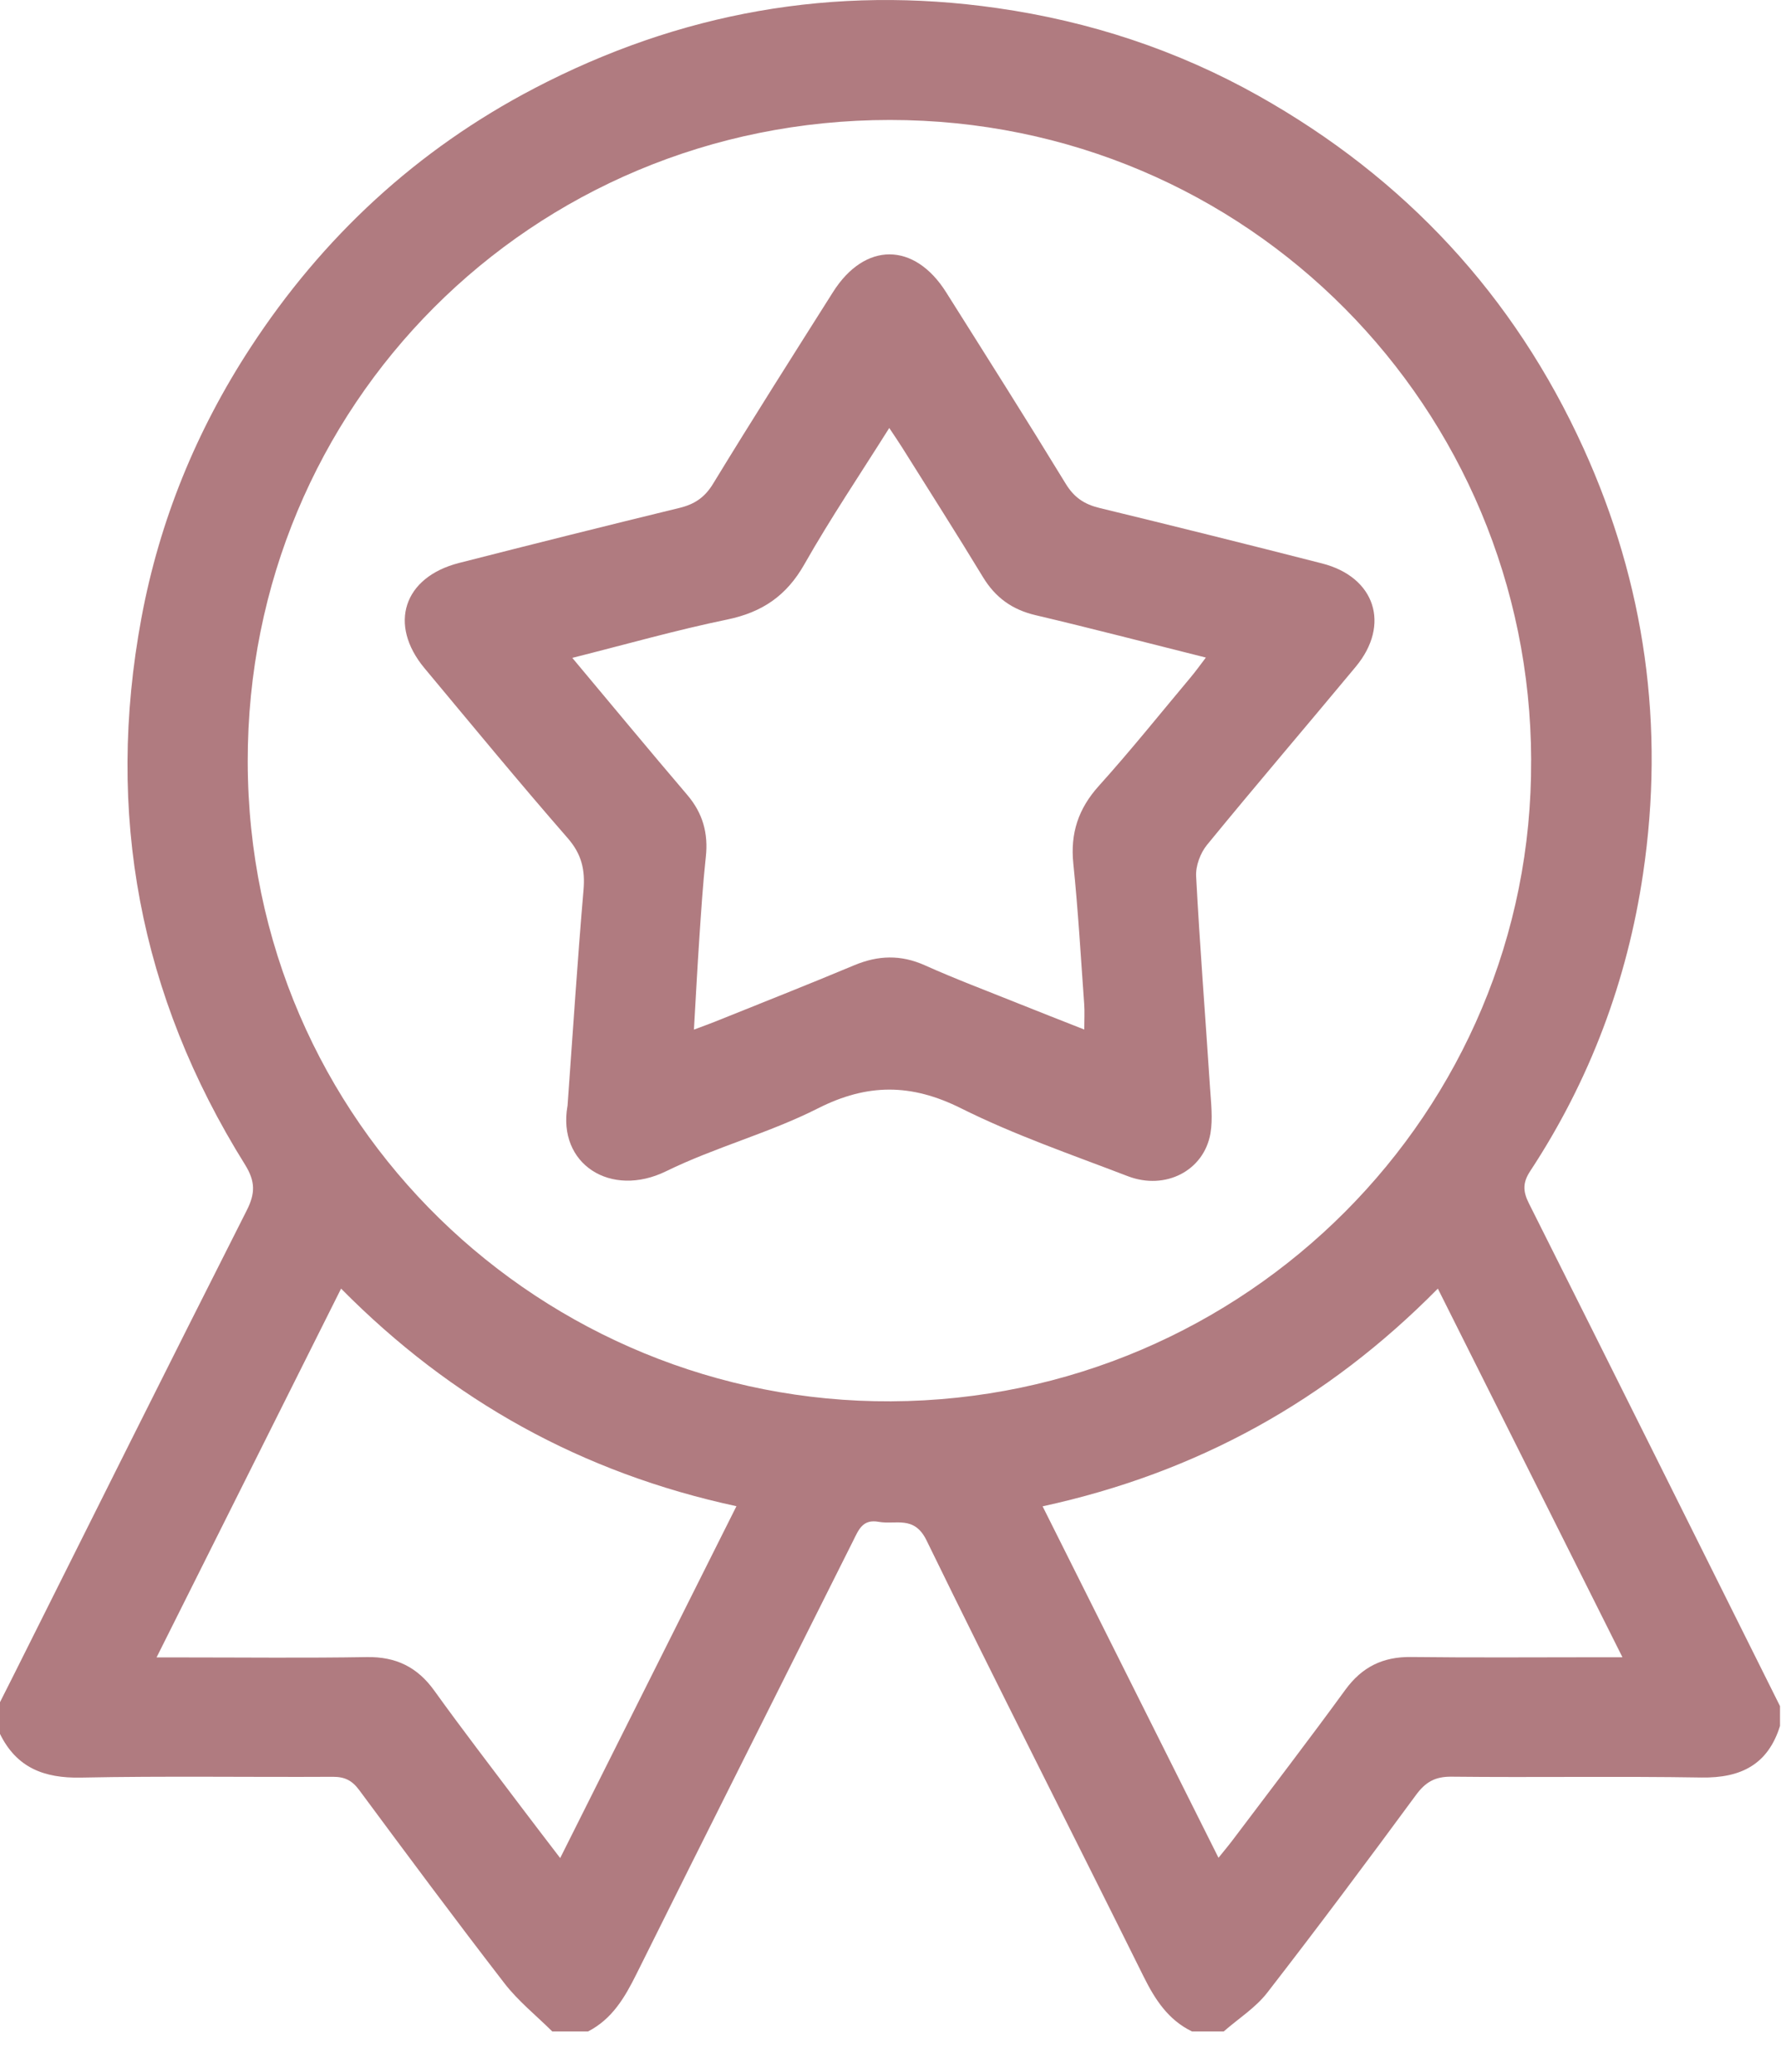
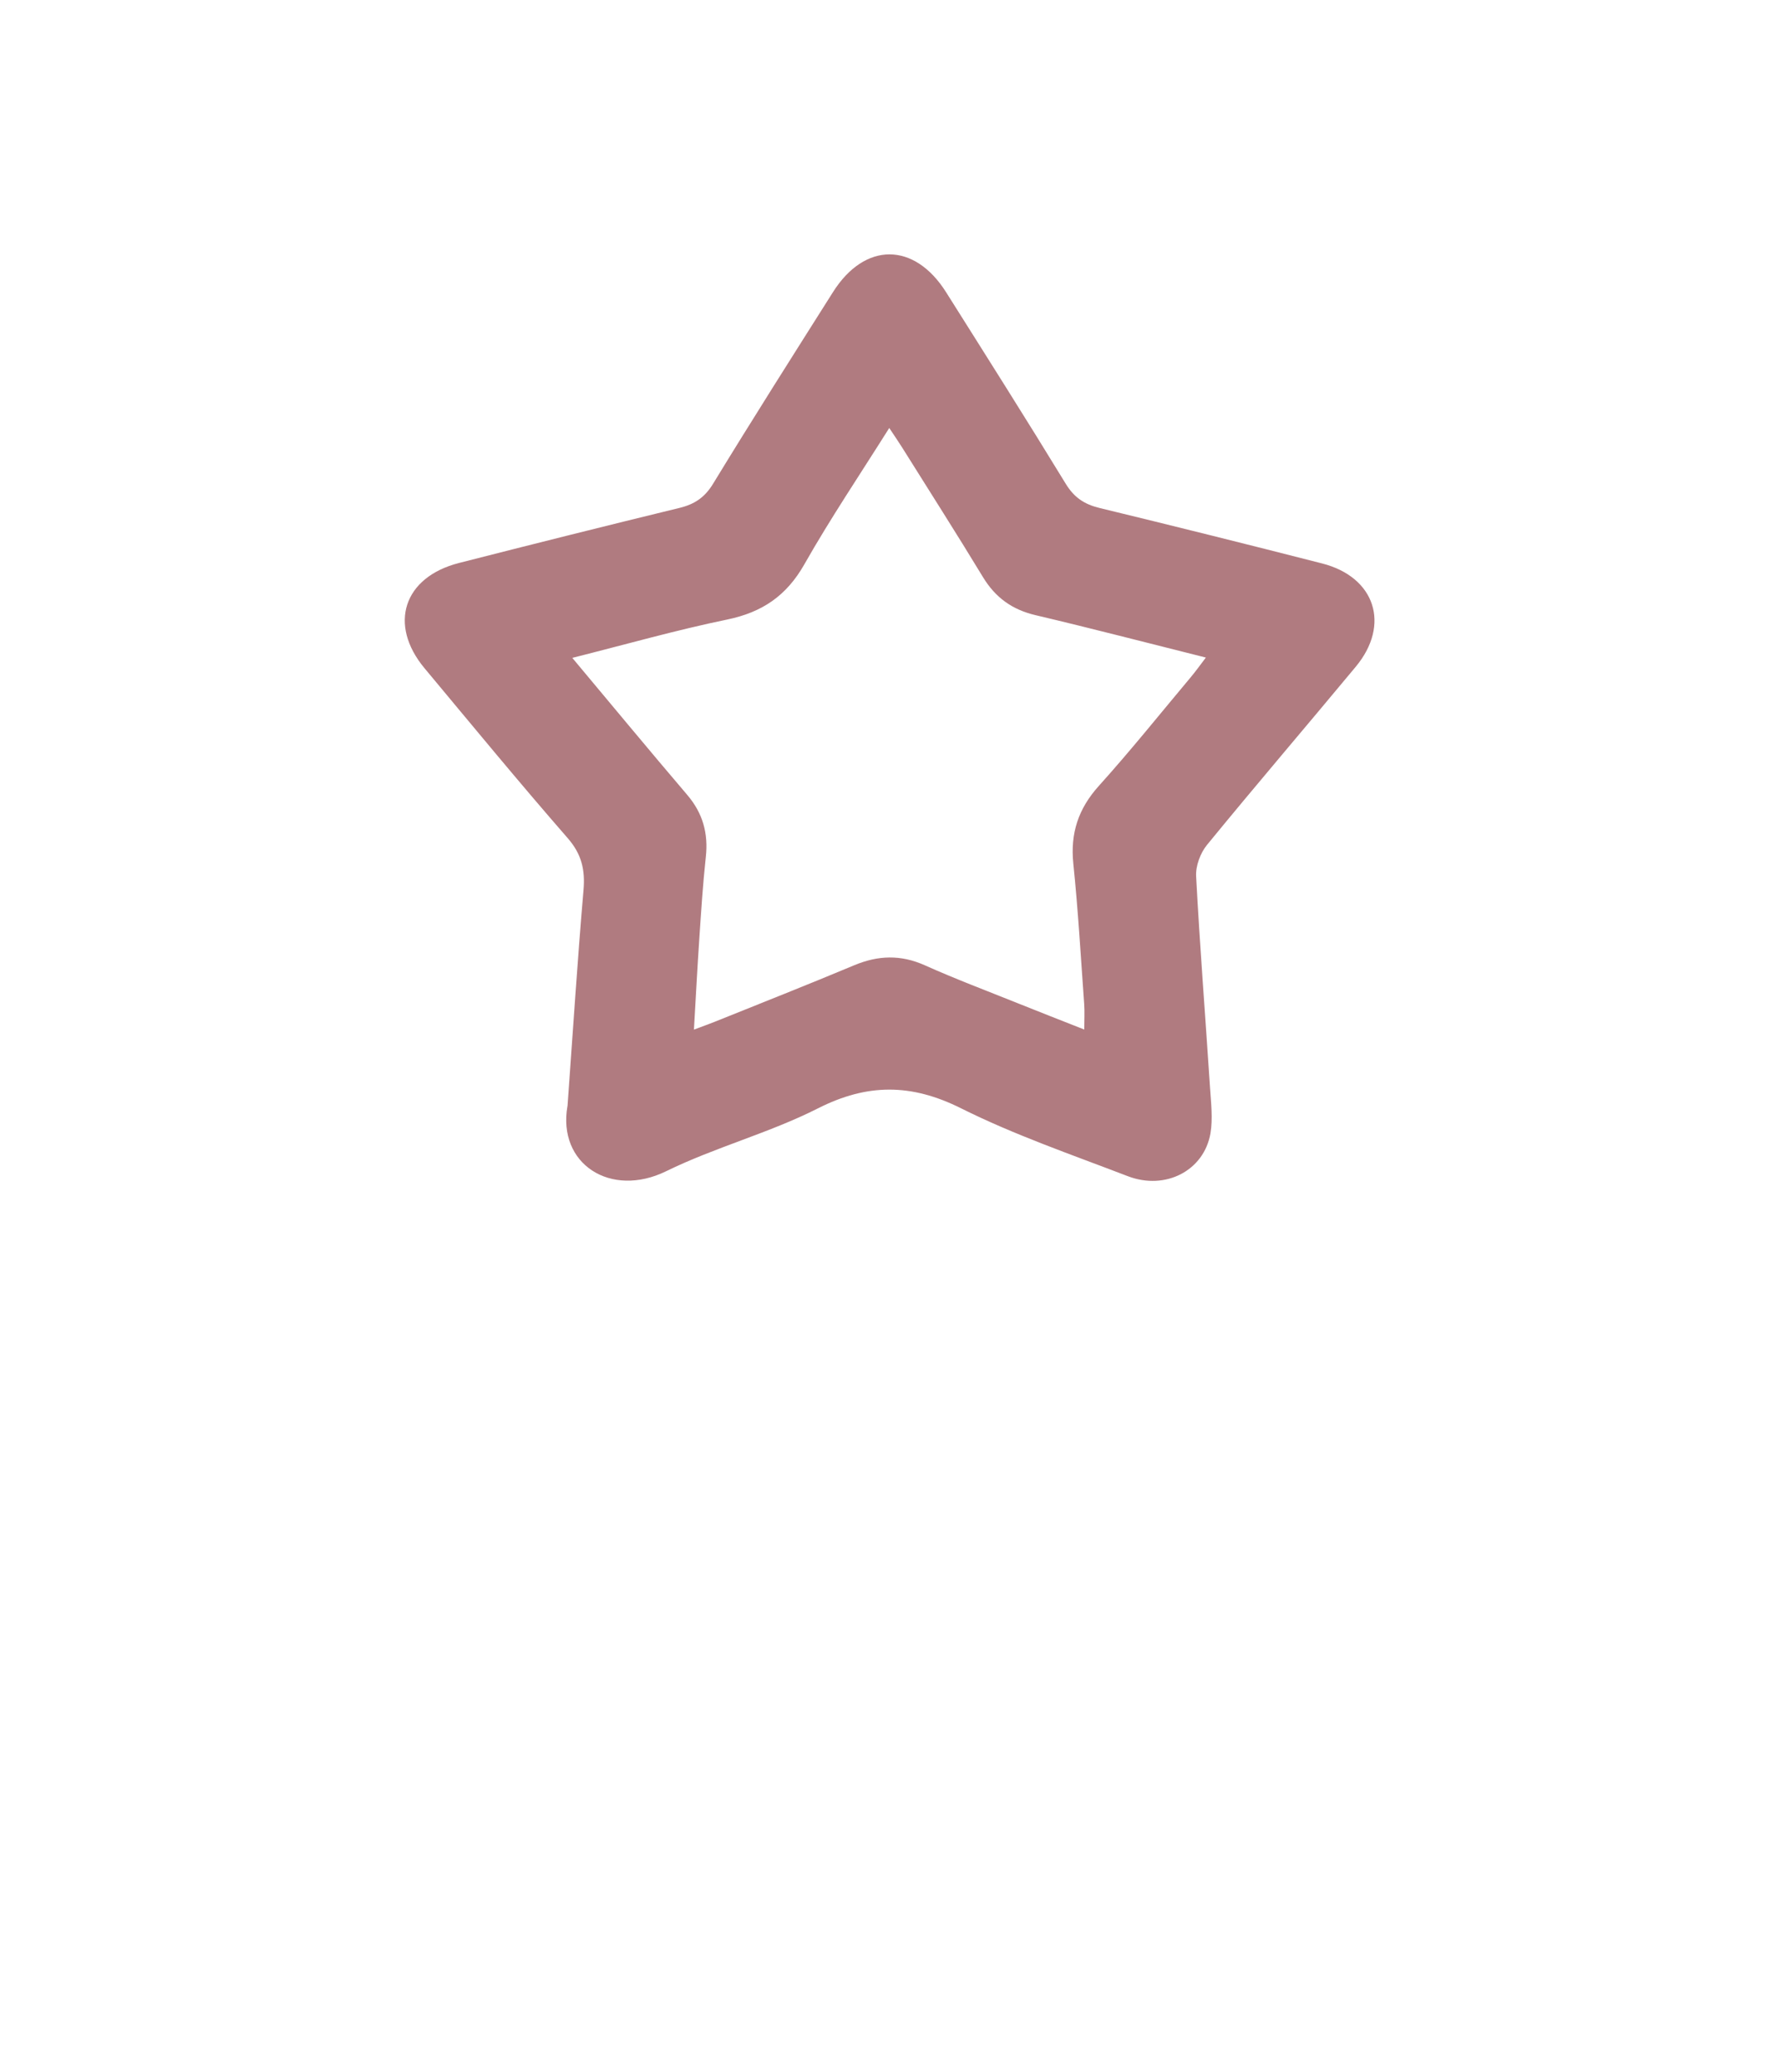
<svg xmlns="http://www.w3.org/2000/svg" width="43" height="50" viewBox="0 0 43 50" fill="none">
-   <path d="M29.546 49.022H28.779C28.206 48.743 27.889 48.256 27.612 47.699C25.87 44.188 24.089 40.696 22.371 37.174C22.073 36.562 21.629 36.799 21.215 36.724C20.827 36.653 20.731 36.916 20.6 37.178C18.855 40.666 17.099 44.149 15.364 47.641C15.083 48.206 14.779 48.722 14.198 49.022H13.334C12.947 48.637 12.511 48.29 12.18 47.861C10.99 46.321 9.83 44.759 8.671 43.195C8.501 42.966 8.324 42.876 8.038 42.877C6.009 42.888 3.978 42.855 1.95 42.896C1.062 42.914 0.399 42.656 0 41.842C0 41.586 0 41.331 0 41.076C0.113 40.851 0.227 40.626 0.341 40.4C2.209 36.669 4.071 32.934 5.956 29.211C6.166 28.797 6.168 28.509 5.913 28.1C3.371 24.028 2.538 19.62 3.416 14.904C3.853 12.563 4.74 10.39 6.045 8.392C7.79 5.717 10.069 3.61 12.9 2.132C16.408 0.301 20.134 -0.37 24.074 0.195C26.311 0.515 28.42 1.208 30.384 2.311C33.917 4.296 36.553 7.127 38.231 10.817C39.721 14.092 40.197 17.527 39.67 21.082C39.287 23.666 38.385 26.071 36.945 28.26C36.765 28.534 36.765 28.742 36.911 29.034C38.941 33.075 40.956 37.125 42.976 41.171V41.65C42.685 42.583 42.03 42.909 41.081 42.894C39.07 42.861 37.059 42.896 35.048 42.874C34.649 42.869 34.417 43.003 34.187 43.316C33.006 44.92 31.815 46.516 30.594 48.089C30.312 48.452 29.898 48.713 29.545 49.022H29.546ZM36.968 18.341C36.946 9.88 30.155 2.893 21.482 2.895C12.824 2.897 5.971 9.793 5.981 18.375C5.992 27.149 13.129 33.858 21.515 33.816C30.087 33.774 37.014 26.827 36.967 18.341H36.968ZM25.172 36.349C26.607 39.215 28 41.997 29.419 44.831C29.558 44.657 29.66 44.538 29.754 44.413C30.665 43.204 31.589 42.002 32.481 40.778C32.885 40.224 33.389 39.978 34.069 39.986C35.571 40.004 37.073 39.992 38.575 39.992C38.745 39.992 38.914 39.992 39.172 39.992C37.667 36.988 36.203 34.065 34.715 31.096C32.046 33.801 28.899 35.541 25.172 36.35V36.349ZM17.781 36.347C14.047 35.543 10.904 33.795 8.235 31.096C6.738 34.086 5.277 37.005 3.78 39.996C4.056 39.996 4.229 39.996 4.4 39.996C5.886 39.996 7.371 40.013 8.857 39.988C9.559 39.977 10.075 40.227 10.485 40.797C11.164 41.742 11.876 42.664 12.575 43.593C12.876 43.992 13.181 44.388 13.525 44.838C14.956 41.983 16.35 39.201 17.781 36.346V36.347Z" fill="#B07B80" />
  <path d="M13.702 26.691C13.833 24.882 13.942 23.179 14.088 21.48C14.13 20.991 14.044 20.612 13.706 20.225C12.531 18.878 11.395 17.498 10.25 16.126C9.37 15.07 9.742 13.929 11.08 13.586C12.854 13.133 14.632 12.688 16.412 12.255C16.773 12.166 17.017 12.002 17.218 11.671C18.164 10.12 19.139 8.586 20.11 7.051C20.879 5.833 22.075 5.835 22.843 7.053C23.812 8.59 24.785 10.125 25.732 11.676C25.933 12.005 26.18 12.169 26.542 12.257C28.338 12.693 30.131 13.139 31.921 13.597C33.201 13.924 33.577 15.074 32.734 16.088C31.541 17.524 30.326 18.942 29.143 20.387C28.981 20.584 28.865 20.897 28.879 21.148C28.969 22.85 29.104 24.551 29.215 26.253C29.239 26.617 29.285 26.994 29.225 27.349C29.07 28.248 28.139 28.732 27.229 28.383C25.875 27.863 24.495 27.39 23.201 26.744C22.001 26.145 20.942 26.142 19.747 26.747C18.572 27.342 17.269 27.683 16.084 28.263C14.745 28.919 13.454 28.089 13.701 26.69L13.702 26.691ZM13.817 15.875C14.787 17.033 15.68 18.113 16.59 19.179C16.969 19.622 17.104 20.11 17.041 20.681C16.97 21.331 16.929 21.983 16.885 22.634C16.837 23.346 16.8 24.058 16.754 24.846C16.97 24.765 17.116 24.713 17.259 24.656C18.381 24.204 19.508 23.761 20.624 23.293C21.201 23.052 21.749 23.034 22.329 23.294C23.07 23.626 23.832 23.912 24.586 24.215C25.099 24.422 25.614 24.621 26.178 24.844C26.178 24.597 26.19 24.41 26.176 24.225C26.095 23.097 26.03 21.967 25.914 20.841C25.839 20.108 26.034 19.516 26.53 18.965C27.299 18.112 28.017 17.215 28.755 16.335C28.87 16.198 28.974 16.052 29.114 15.868C27.686 15.511 26.348 15.162 25.002 14.845C24.436 14.712 24.031 14.419 23.731 13.924C23.095 12.876 22.434 11.841 21.783 10.802C21.693 10.659 21.597 10.519 21.47 10.328C20.757 11.461 20.045 12.517 19.419 13.62C18.989 14.377 18.403 14.775 17.559 14.95C16.333 15.203 15.126 15.546 13.816 15.876L13.817 15.875Z" fill="#B07B80" />
</svg>